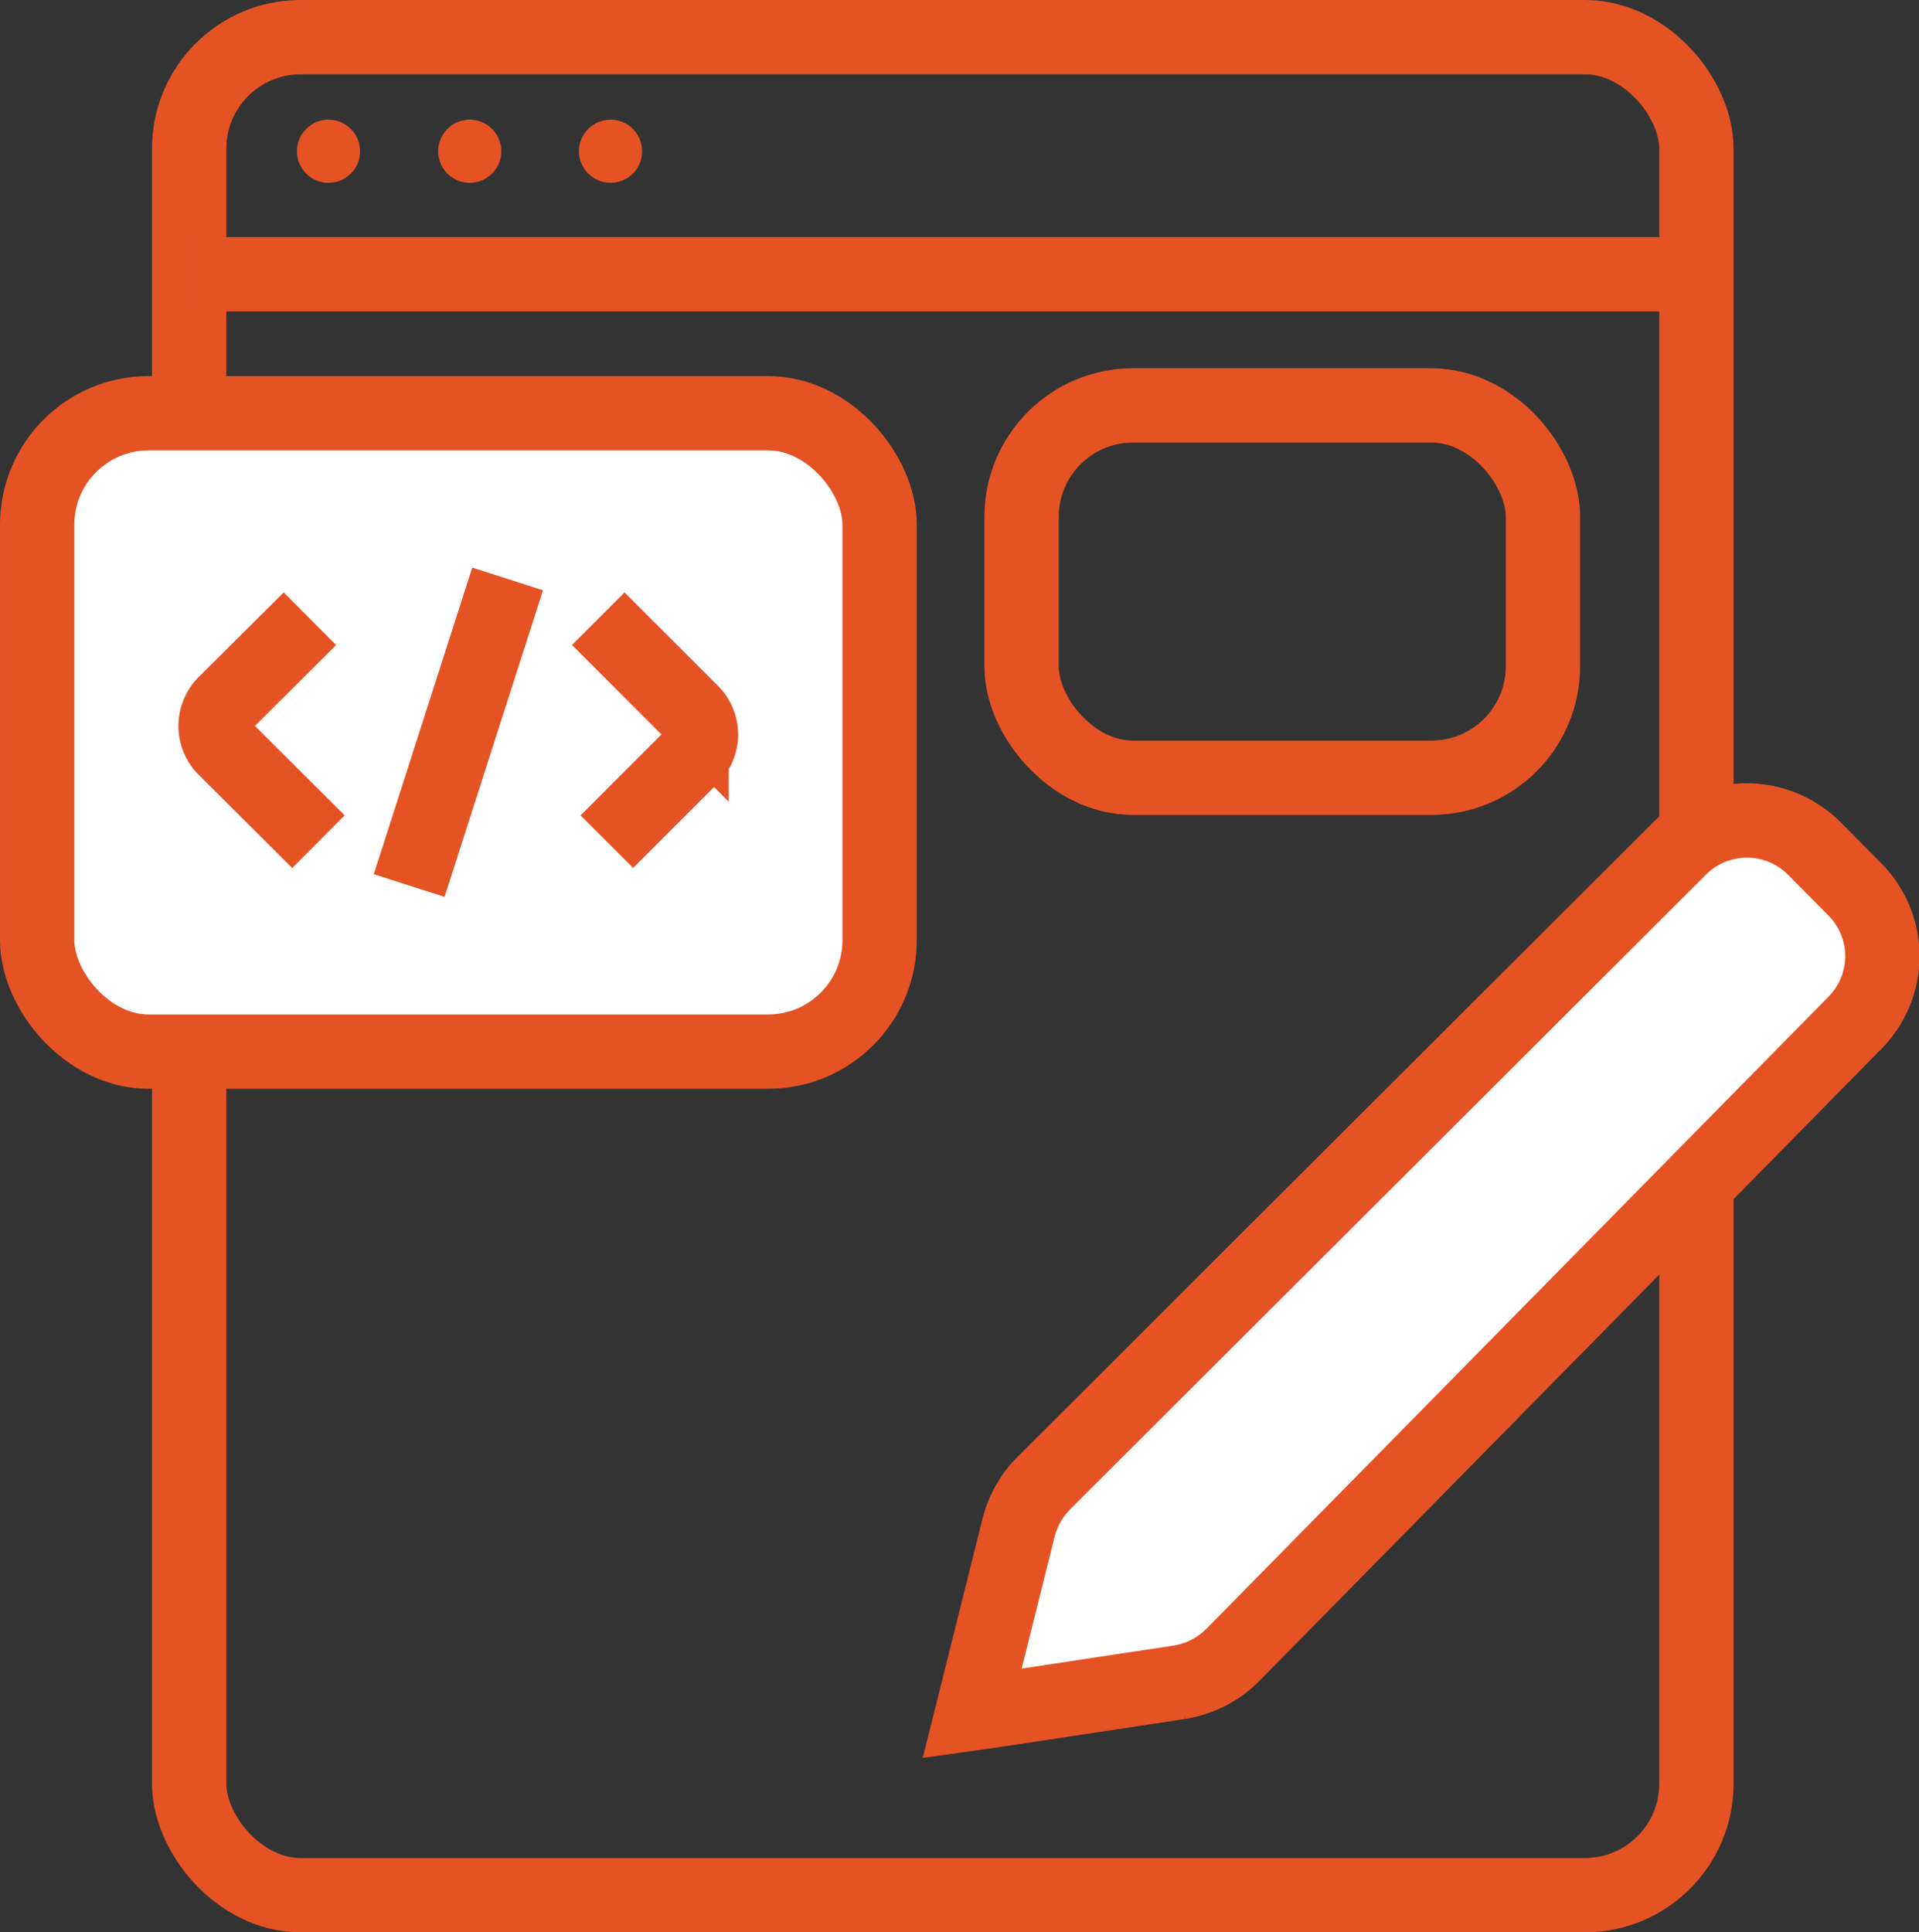
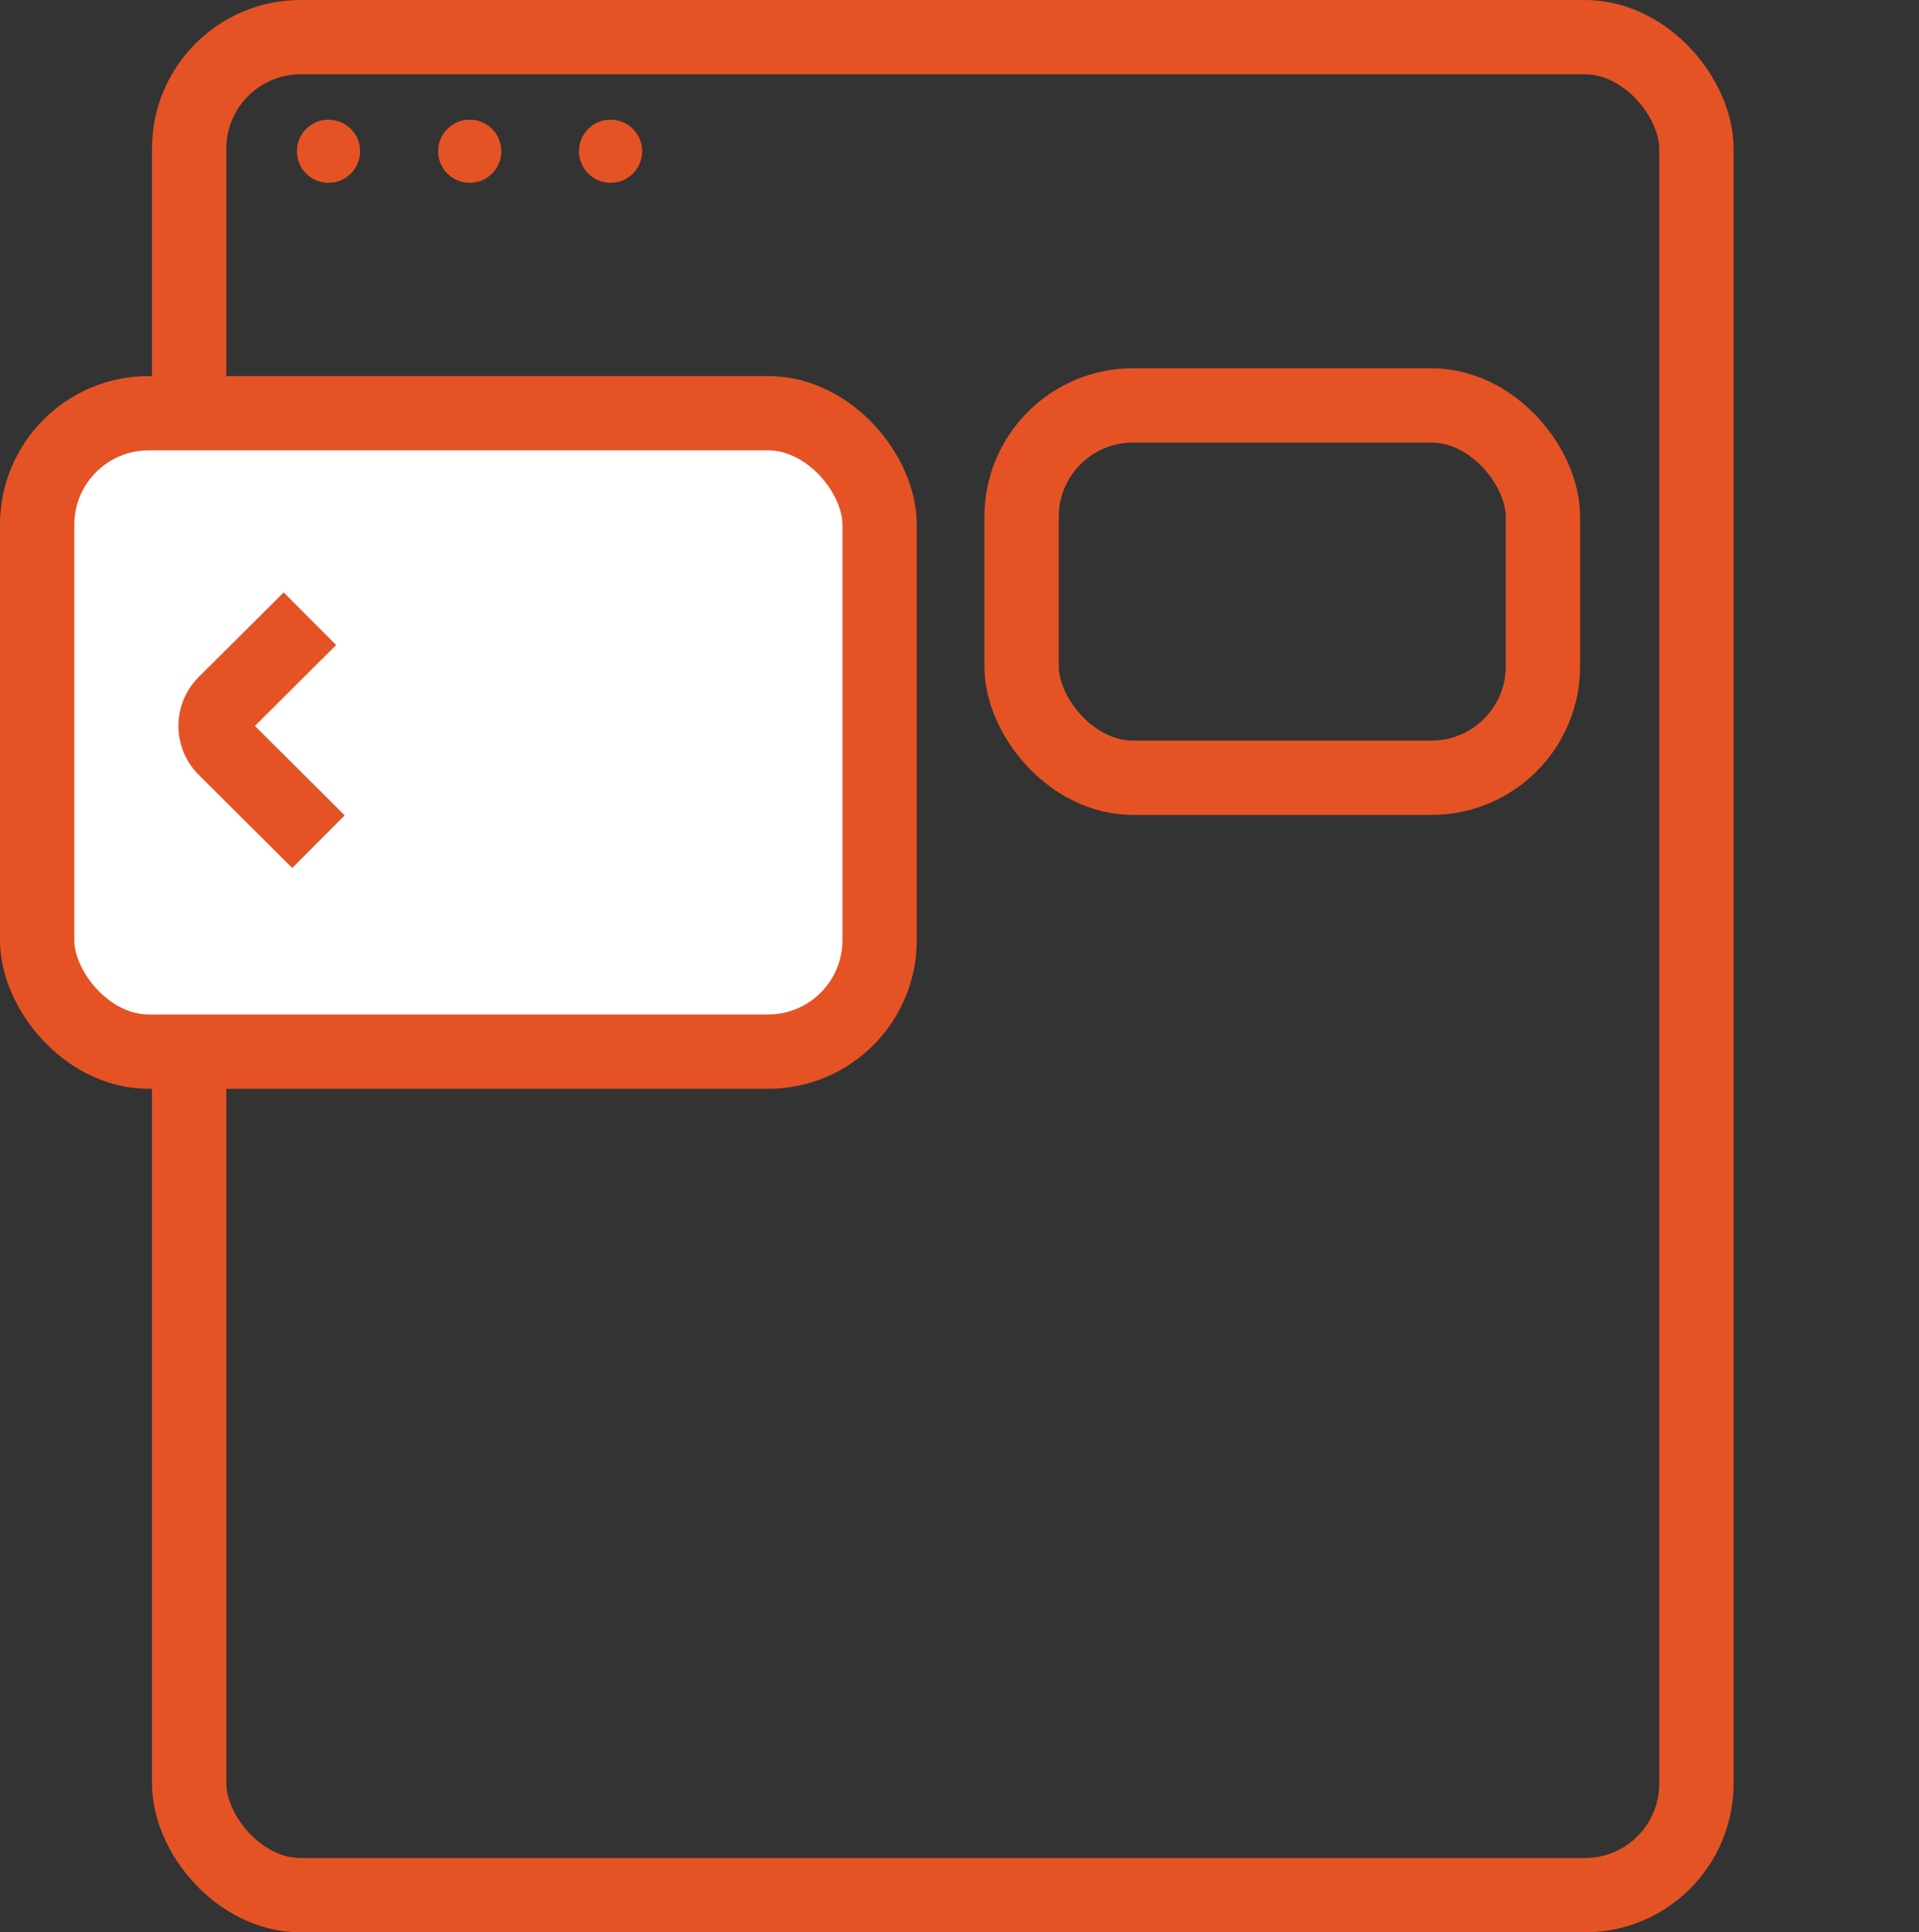
<svg xmlns="http://www.w3.org/2000/svg" viewBox="0 0 51.64 52">
  <rect x="0" y="0" width="51.64" height="52" fill="#333333" stroke="none" />
  <defs>
    <style>.cls-1{fill:none;}.cls-1,.cls-2{stroke:#e55325;stroke-miterlimit:10;stroke-width:2px;}.cls-2{fill:#fff;}.cls-3{fill:#e55325;}</style>
  </defs>
  <title>icon-2</title>
  <g id="Слой_2" data-name="Слой 2">
    <g id="Layer_1" data-name="Layer 1">
      <rect class="cls-1" x="5.09" y="1" width="40.56" height="50" rx="3" />
      <rect class="cls-1" x="27.49" y="10.91" width="14.03" height="10.02" rx="3" />
-       <line class="cls-1" x1="5.09" y1="7.38" x2="45.65" y2="7.38" />
      <rect class="cls-2" x="1" y="11.12" width="22.67" height="17.18" rx="3" />
-       <line class="cls-2" x1="13.66" y1="15.58" x2="11.01" y2="23.83" />
-       <path class="cls-2" d="M16.1,16.65l2.51,2.51a.85.85,0,0,1,0,1.21l-2.28,2.28" />
      <path class="cls-2" d="M8.57,22.65,6.05,20.14a.86.86,0,0,1,0-1.21l2.29-2.28" />
-       <path class="cls-2" d="M26.16,46.11l.5-.07,5.08-.77a2.6,2.6,0,0,0,1.44-.74l16.73-17a2.55,2.55,0,0,0,0-3.6l-1.09-1.1a2.56,2.56,0,0,0-3.62,0L28.08,39.92a2.62,2.62,0,0,0-.67,1.19Z" />
      <circle class="cls-3" cx="12.64" cy="4.07" r="0.85" />
      <circle class="cls-3" cx="8.84" cy="4.07" r="0.85" />
      <circle class="cls-3" cx="16.43" cy="4.07" r="0.85" />
    </g>
  </g>
</svg>